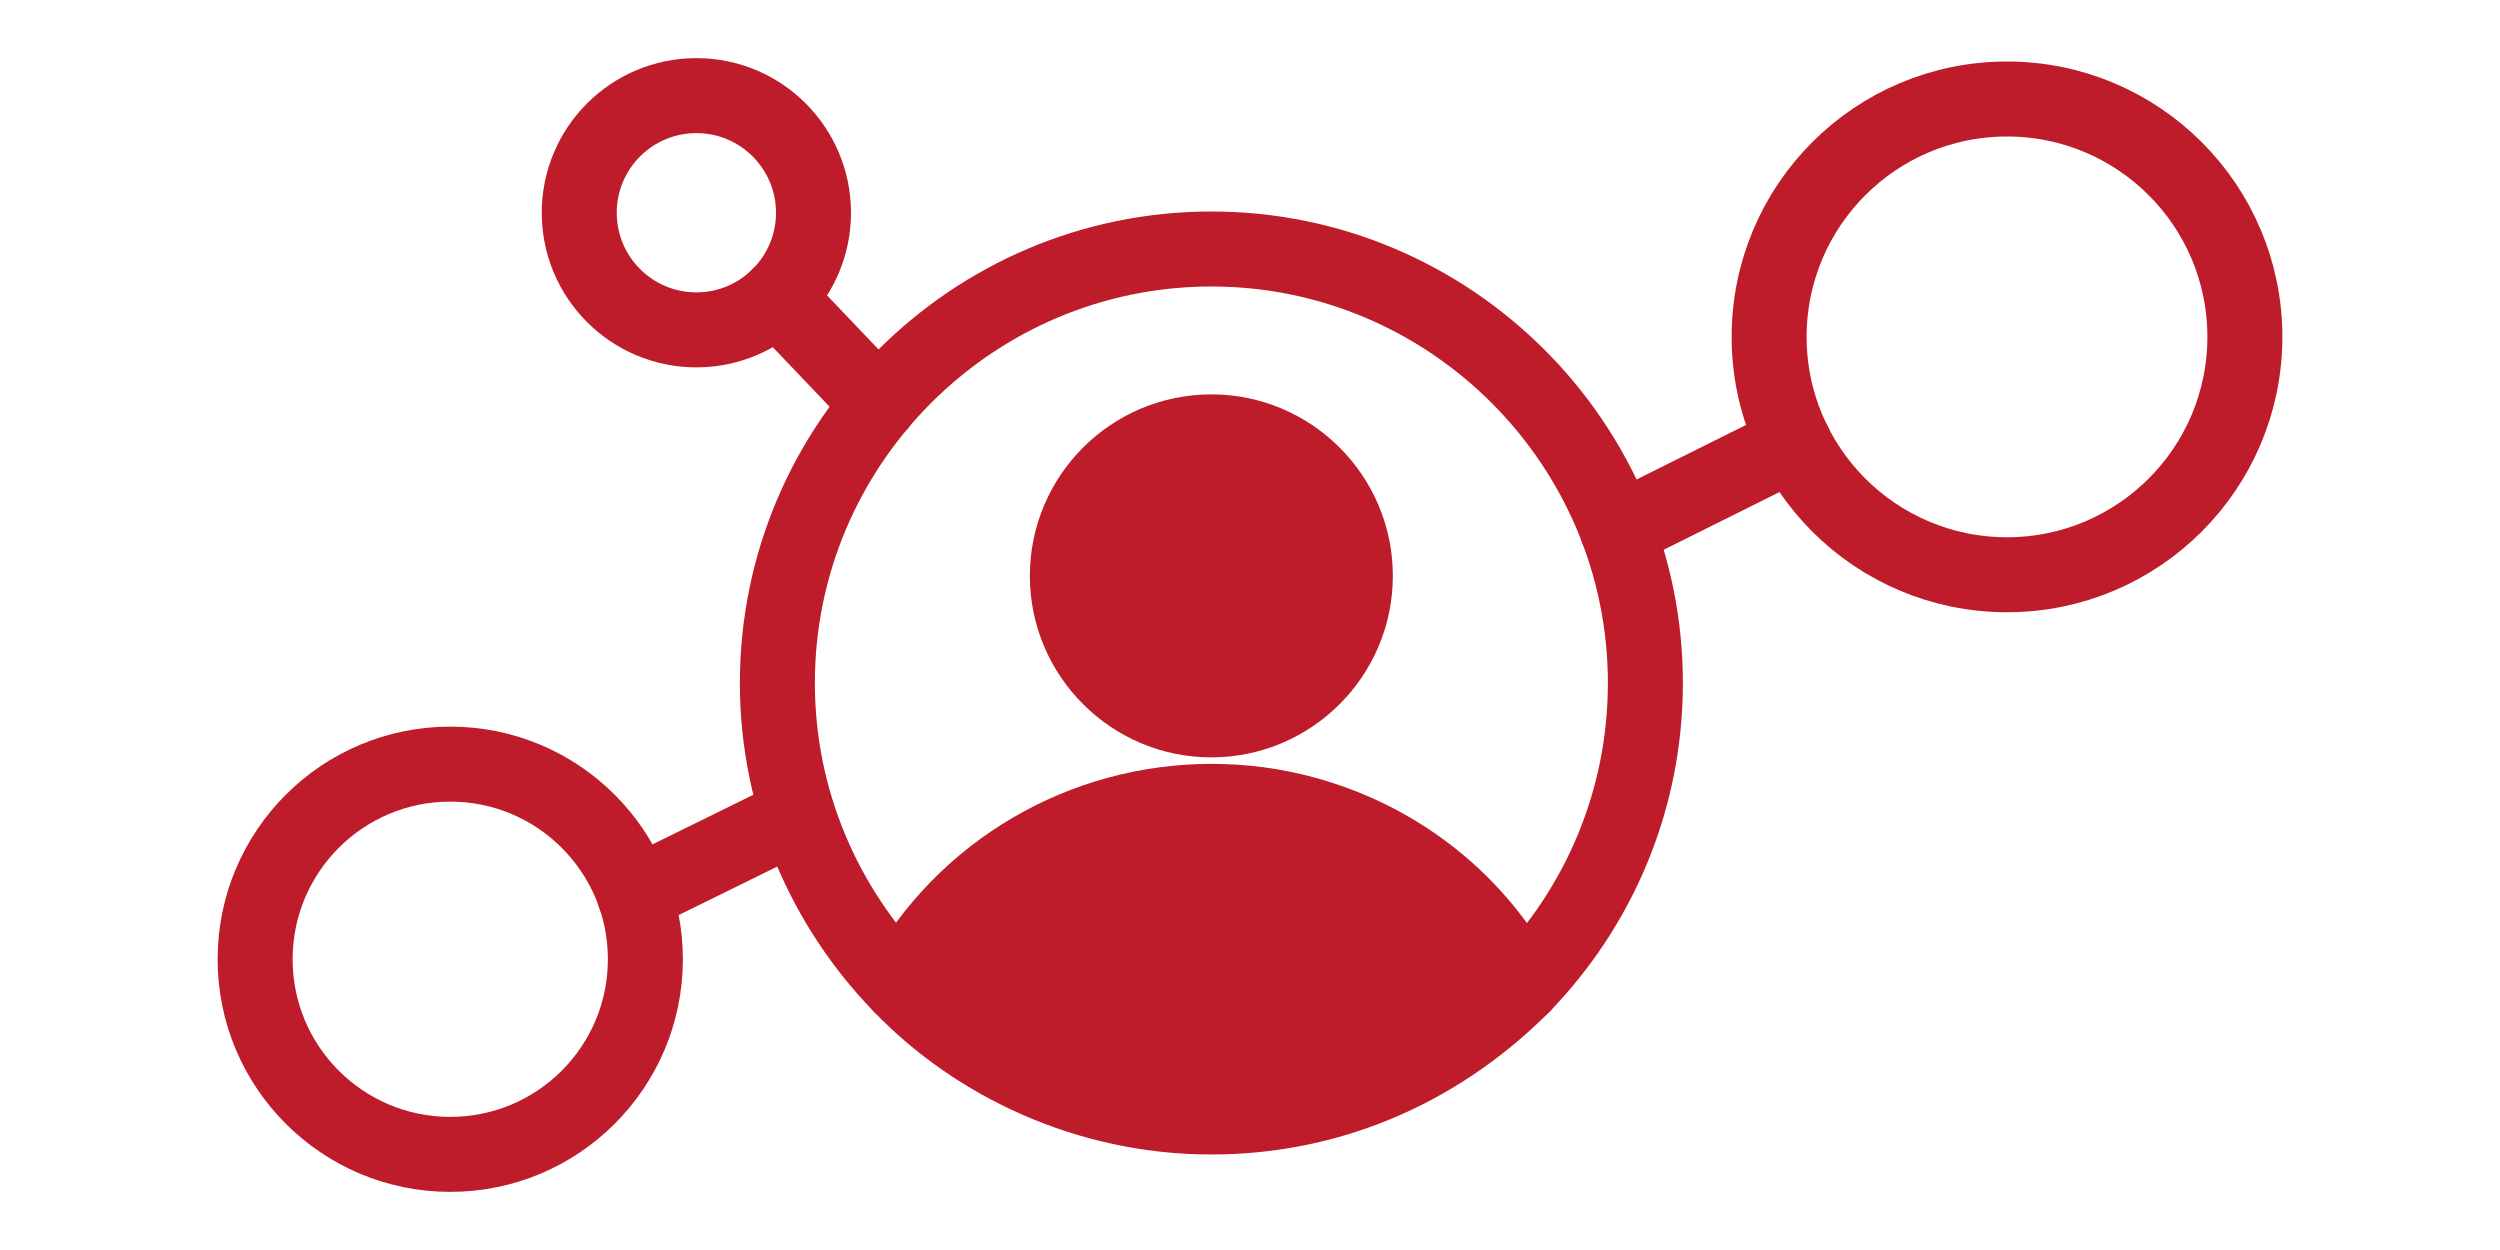
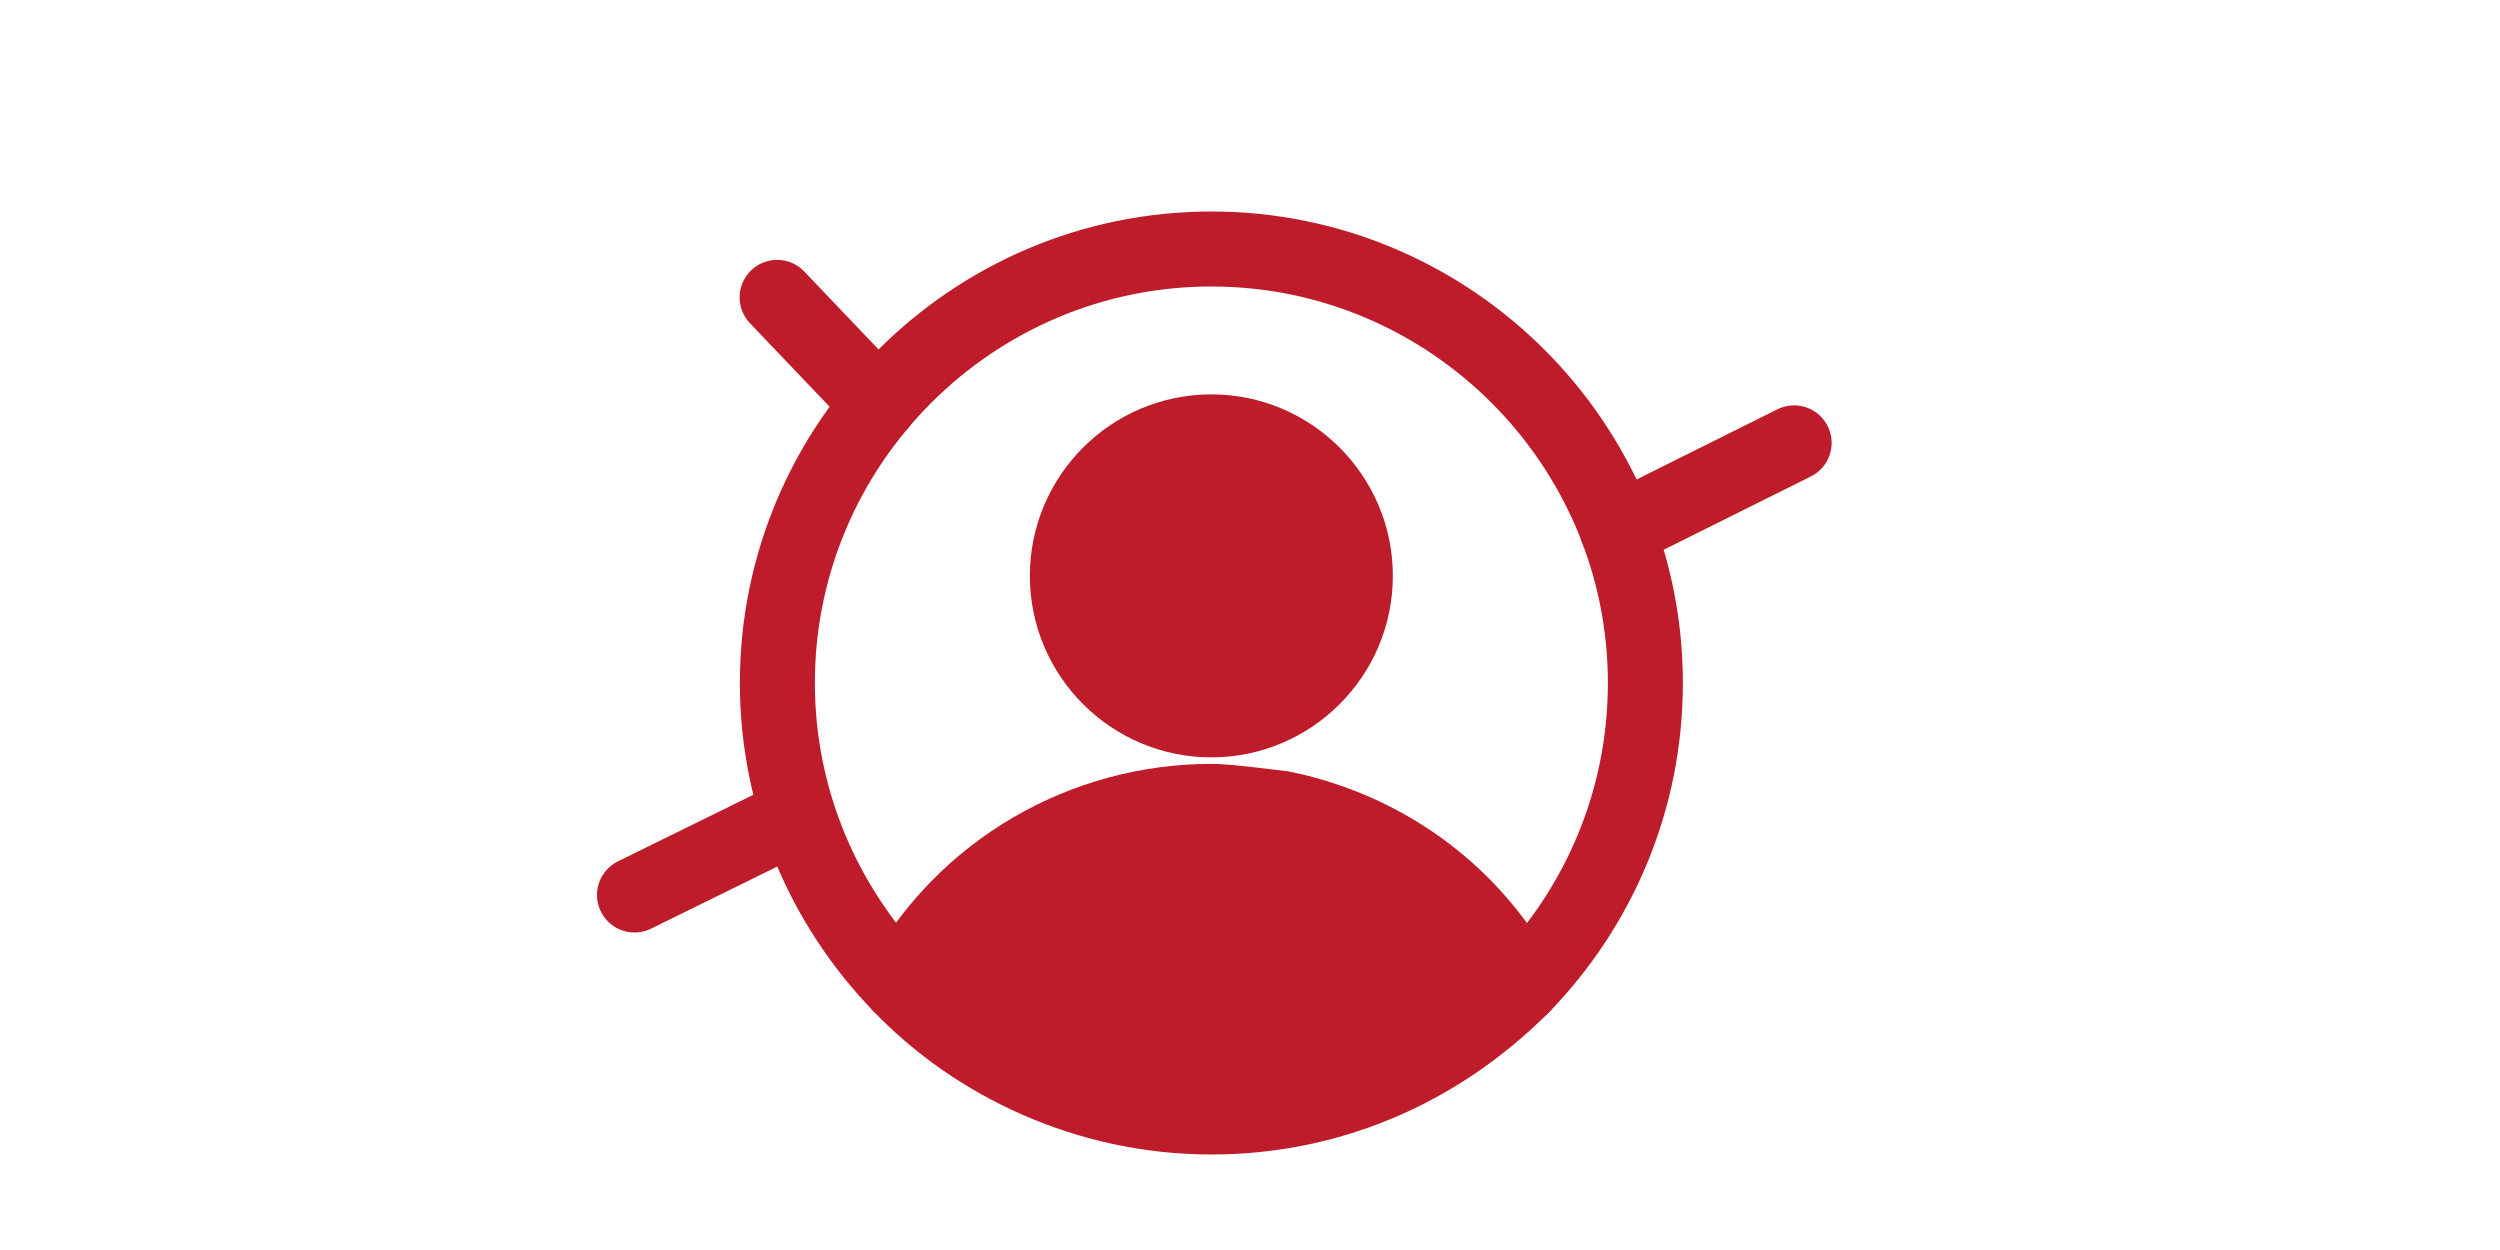
<svg xmlns="http://www.w3.org/2000/svg" width="100" height="50" viewBox="0 0 100 50" fill="none">
  <path d="M48.455 9.96C38.89 9.96 31.095 17.755 31.095 27.32C31.095 32.025 32.99 36.285 36.02 39.41L48.455 35.21L60.89 39.44C63.92 36.315 65.815 32.055 65.815 27.32C65.815 17.755 58.02 9.96 48.455 9.96Z" stroke="#BE1C2B" stroke-width="3" stroke-linecap="round" stroke-linejoin="round" />
  <path d="M48.454 17.275C45.274 17.275 42.694 19.86 42.694 23.035C42.694 26.21 45.279 28.795 48.454 28.795C51.629 28.795 54.214 26.21 54.214 23.035C54.214 19.86 51.629 17.275 48.454 17.275Z" fill="#BE1C2B" stroke="#BE1C2B" stroke-width="3" stroke-linecap="round" stroke-linejoin="round" />
-   <path d="M53.099 32.83C52.51 32.625 51.9 32.46 51.285 32.335C50.669 32.21 50.039 32.125 49.41 32.085C49.094 32.065 48.775 32.055 48.455 32.055C43.349 32.055 38.544 34.795 36.02 39.41C39.029 42.545 43.51 44.68 48.455 44.68C53.029 44.68 57.414 42.915 60.889 39.44C59.184 36.24 56.359 33.95 53.099 32.83Z" fill="#BE1C2B" stroke="#BE1C2B" stroke-width="3" stroke-linecap="round" stroke-linejoin="round" />
-   <path d="M18.01 46.175C22.321 46.175 25.815 42.681 25.815 38.37C25.815 34.059 22.321 30.565 18.01 30.565C13.7 30.565 10.205 34.059 10.205 38.37C10.205 42.681 13.7 46.175 18.01 46.175Z" stroke="#BE1C2B" stroke-width="3" stroke-linecap="round" stroke-linejoin="round" />
-   <path d="M27.855 13.195C30.442 13.195 32.54 11.097 32.54 8.51C32.54 5.923 30.442 3.825 27.855 3.825C25.267 3.825 23.17 5.923 23.17 8.51C23.17 11.097 25.267 13.195 27.855 13.195Z" stroke="#BE1C2B" stroke-width="3" stroke-linecap="round" stroke-linejoin="round" />
-   <path d="M80.28 22.99C85.535 22.99 89.795 18.73 89.795 13.475C89.795 8.22 85.535 3.96 80.28 3.96C75.025 3.96 70.765 8.22 70.765 13.475C70.765 18.73 75.025 22.99 80.28 22.99Z" stroke="#BE1C2B" stroke-width="3" stroke-linecap="round" stroke-linejoin="round" />
+   <path d="M53.099 32.83C52.51 32.625 51.9 32.46 51.285 32.335C49.094 32.065 48.775 32.055 48.455 32.055C43.349 32.055 38.544 34.795 36.02 39.41C39.029 42.545 43.51 44.68 48.455 44.68C53.029 44.68 57.414 42.915 60.889 39.44C59.184 36.24 56.359 33.95 53.099 32.83Z" fill="#BE1C2B" stroke="#BE1C2B" stroke-width="3" stroke-linecap="round" stroke-linejoin="round" />
  <path d="M71.765 17.715L64.71 21.23" stroke="#BE1C2B" stroke-width="3" stroke-linecap="round" stroke-linejoin="round" />
  <path d="M31.085 11.895L35.165 16.175" stroke="#BE1C2B" stroke-width="3" stroke-linecap="round" stroke-linejoin="round" />
  <path d="M25.38 35.8L31.51 32.785" stroke="#BE1C2B" stroke-width="3" stroke-linecap="round" stroke-linejoin="round" />
</svg>